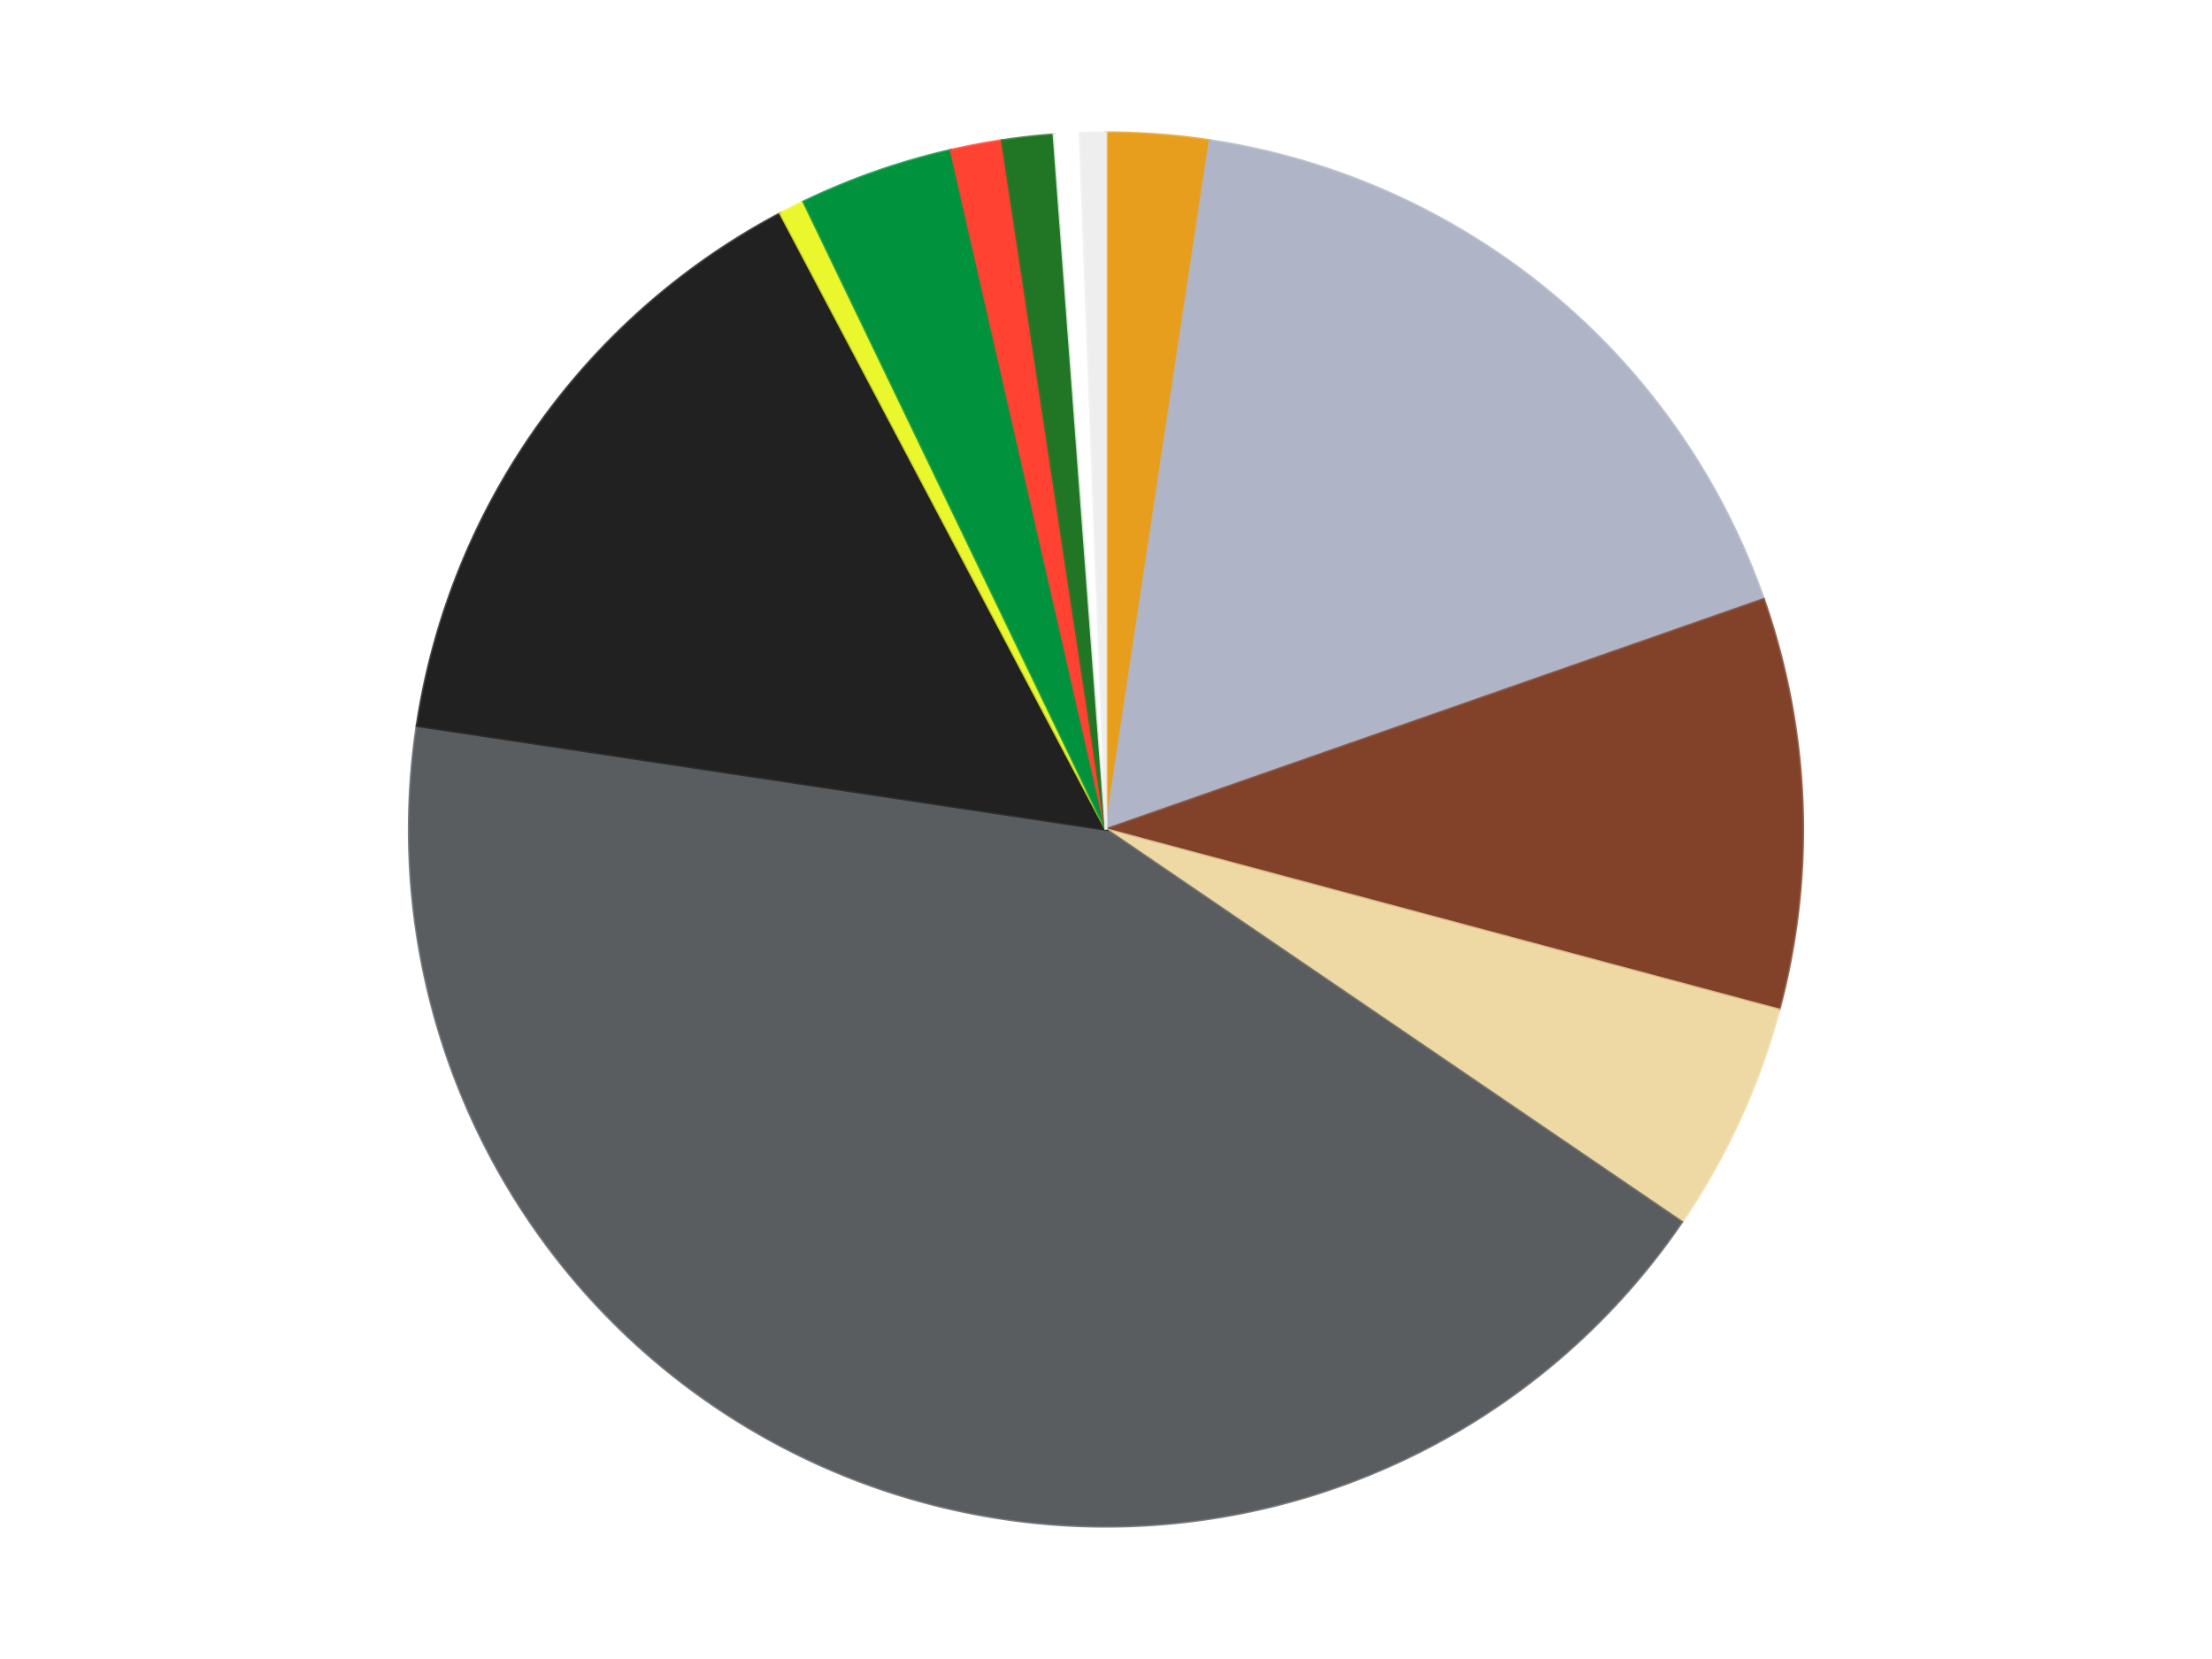
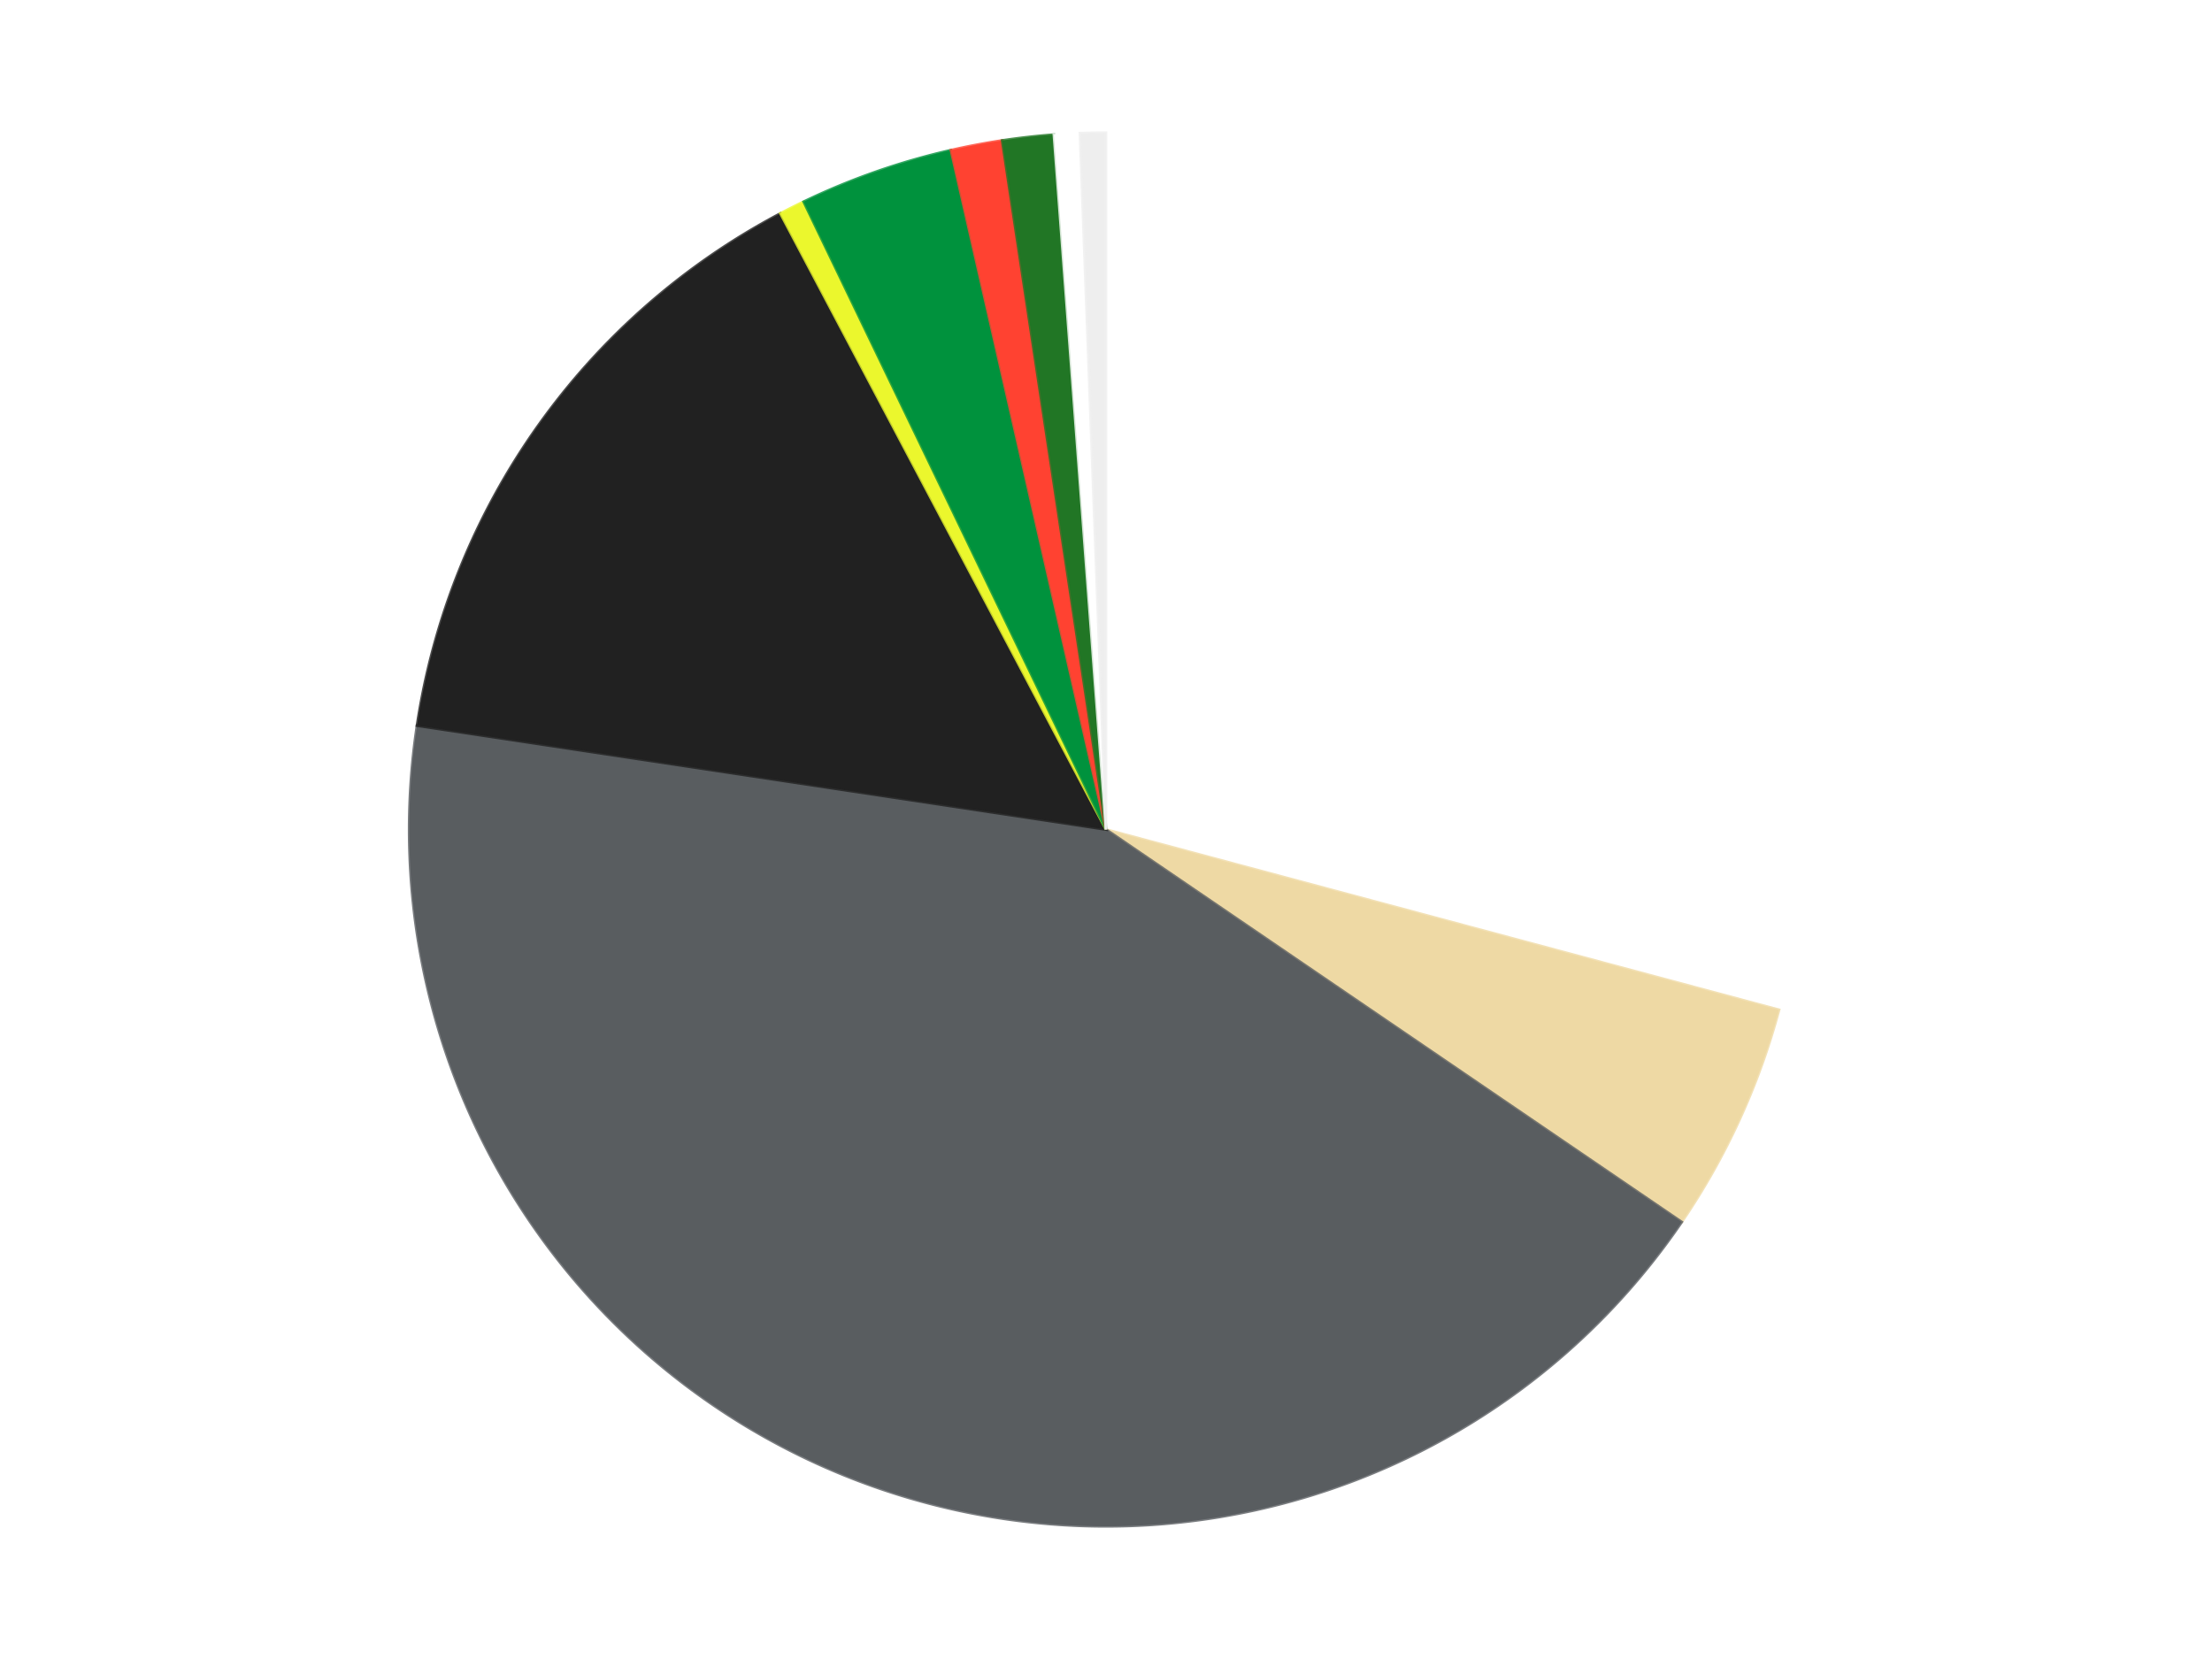
<svg xmlns="http://www.w3.org/2000/svg" xmlns:xlink="http://www.w3.org/1999/xlink" id="chart-f61fb178-6465-4a31-9025-4c0bbd35785d" class="pygal-chart" viewBox="0 0 800 600">
  <defs>
    <style type="text/css">#chart-f61fb178-6465-4a31-9025-4c0bbd35785d{-webkit-user-select:none;-webkit-font-smoothing:antialiased;font-family:Consolas,"Liberation Mono",Menlo,Courier,monospace}#chart-f61fb178-6465-4a31-9025-4c0bbd35785d .title{font-family:Consolas,"Liberation Mono",Menlo,Courier,monospace;font-size:16px}#chart-f61fb178-6465-4a31-9025-4c0bbd35785d .legends .legend text{font-family:Consolas,"Liberation Mono",Menlo,Courier,monospace;font-size:14px}#chart-f61fb178-6465-4a31-9025-4c0bbd35785d .axis text{font-family:Consolas,"Liberation Mono",Menlo,Courier,monospace;font-size:10px}#chart-f61fb178-6465-4a31-9025-4c0bbd35785d .axis text.major{font-family:Consolas,"Liberation Mono",Menlo,Courier,monospace;font-size:10px}#chart-f61fb178-6465-4a31-9025-4c0bbd35785d .text-overlay text.value{font-family:Consolas,"Liberation Mono",Menlo,Courier,monospace;font-size:16px}#chart-f61fb178-6465-4a31-9025-4c0bbd35785d .text-overlay text.label{font-family:Consolas,"Liberation Mono",Menlo,Courier,monospace;font-size:10px}#chart-f61fb178-6465-4a31-9025-4c0bbd35785d .tooltip{font-family:Consolas,"Liberation Mono",Menlo,Courier,monospace;font-size:14px}#chart-f61fb178-6465-4a31-9025-4c0bbd35785d text.no_data{font-family:Consolas,"Liberation Mono",Menlo,Courier,monospace;font-size:64px}
#chart-f61fb178-6465-4a31-9025-4c0bbd35785d{background-color:transparent}#chart-f61fb178-6465-4a31-9025-4c0bbd35785d path,#chart-f61fb178-6465-4a31-9025-4c0bbd35785d line,#chart-f61fb178-6465-4a31-9025-4c0bbd35785d rect,#chart-f61fb178-6465-4a31-9025-4c0bbd35785d circle{-webkit-transition:150ms;-moz-transition:150ms;transition:150ms}#chart-f61fb178-6465-4a31-9025-4c0bbd35785d .graph &gt; .background{fill:transparent}#chart-f61fb178-6465-4a31-9025-4c0bbd35785d .plot &gt; .background{fill:transparent}#chart-f61fb178-6465-4a31-9025-4c0bbd35785d .graph{fill:rgba(0,0,0,.87)}#chart-f61fb178-6465-4a31-9025-4c0bbd35785d text.no_data{fill:rgba(0,0,0,1)}#chart-f61fb178-6465-4a31-9025-4c0bbd35785d .title{fill:rgba(0,0,0,1)}#chart-f61fb178-6465-4a31-9025-4c0bbd35785d .legends .legend text{fill:rgba(0,0,0,.87)}#chart-f61fb178-6465-4a31-9025-4c0bbd35785d .legends .legend:hover text{fill:rgba(0,0,0,1)}#chart-f61fb178-6465-4a31-9025-4c0bbd35785d .axis .line{stroke:rgba(0,0,0,1)}#chart-f61fb178-6465-4a31-9025-4c0bbd35785d .axis .guide.line{stroke:rgba(0,0,0,.54)}#chart-f61fb178-6465-4a31-9025-4c0bbd35785d .axis .major.line{stroke:rgba(0,0,0,.87)}#chart-f61fb178-6465-4a31-9025-4c0bbd35785d .axis text.major{fill:rgba(0,0,0,1)}#chart-f61fb178-6465-4a31-9025-4c0bbd35785d .axis.y .guides:hover .guide.line,#chart-f61fb178-6465-4a31-9025-4c0bbd35785d .line-graph .axis.x .guides:hover .guide.line,#chart-f61fb178-6465-4a31-9025-4c0bbd35785d .stackedline-graph .axis.x .guides:hover .guide.line,#chart-f61fb178-6465-4a31-9025-4c0bbd35785d .xy-graph .axis.x .guides:hover .guide.line{stroke:rgba(0,0,0,1)}#chart-f61fb178-6465-4a31-9025-4c0bbd35785d .axis .guides:hover text{fill:rgba(0,0,0,1)}#chart-f61fb178-6465-4a31-9025-4c0bbd35785d .reactive{fill-opacity:1.0;stroke-opacity:.8;stroke-width:1}#chart-f61fb178-6465-4a31-9025-4c0bbd35785d .ci{stroke:rgba(0,0,0,.87)}#chart-f61fb178-6465-4a31-9025-4c0bbd35785d .reactive.active,#chart-f61fb178-6465-4a31-9025-4c0bbd35785d .active .reactive{fill-opacity:0.6;stroke-opacity:.9;stroke-width:4}#chart-f61fb178-6465-4a31-9025-4c0bbd35785d .ci .reactive.active{stroke-width:1.5}#chart-f61fb178-6465-4a31-9025-4c0bbd35785d .series text{fill:rgba(0,0,0,1)}#chart-f61fb178-6465-4a31-9025-4c0bbd35785d .tooltip rect{fill:transparent;stroke:rgba(0,0,0,1);-webkit-transition:opacity 150ms;-moz-transition:opacity 150ms;transition:opacity 150ms}#chart-f61fb178-6465-4a31-9025-4c0bbd35785d .tooltip .label{fill:rgba(0,0,0,.87)}#chart-f61fb178-6465-4a31-9025-4c0bbd35785d .tooltip .label{fill:rgba(0,0,0,.87)}#chart-f61fb178-6465-4a31-9025-4c0bbd35785d .tooltip .legend{font-size:.8em;fill:rgba(0,0,0,.54)}#chart-f61fb178-6465-4a31-9025-4c0bbd35785d .tooltip .x_label{font-size:.6em;fill:rgba(0,0,0,1)}#chart-f61fb178-6465-4a31-9025-4c0bbd35785d .tooltip .xlink{font-size:.5em;text-decoration:underline}#chart-f61fb178-6465-4a31-9025-4c0bbd35785d .tooltip .value{font-size:1.5em}#chart-f61fb178-6465-4a31-9025-4c0bbd35785d .bound{font-size:.5em}#chart-f61fb178-6465-4a31-9025-4c0bbd35785d .max-value{font-size:.75em;fill:rgba(0,0,0,.54)}#chart-f61fb178-6465-4a31-9025-4c0bbd35785d .map-element{fill:transparent;stroke:rgba(0,0,0,.54) !important}#chart-f61fb178-6465-4a31-9025-4c0bbd35785d .map-element .reactive{fill-opacity:inherit;stroke-opacity:inherit}#chart-f61fb178-6465-4a31-9025-4c0bbd35785d .color-0,#chart-f61fb178-6465-4a31-9025-4c0bbd35785d .color-0 a:visited{stroke:#F44336;fill:#F44336}#chart-f61fb178-6465-4a31-9025-4c0bbd35785d .color-1,#chart-f61fb178-6465-4a31-9025-4c0bbd35785d .color-1 a:visited{stroke:#3F51B5;fill:#3F51B5}#chart-f61fb178-6465-4a31-9025-4c0bbd35785d .color-2,#chart-f61fb178-6465-4a31-9025-4c0bbd35785d .color-2 a:visited{stroke:#009688;fill:#009688}#chart-f61fb178-6465-4a31-9025-4c0bbd35785d .color-3,#chart-f61fb178-6465-4a31-9025-4c0bbd35785d .color-3 a:visited{stroke:#FFC107;fill:#FFC107}#chart-f61fb178-6465-4a31-9025-4c0bbd35785d .color-4,#chart-f61fb178-6465-4a31-9025-4c0bbd35785d .color-4 a:visited{stroke:#FF5722;fill:#FF5722}#chart-f61fb178-6465-4a31-9025-4c0bbd35785d .color-5,#chart-f61fb178-6465-4a31-9025-4c0bbd35785d .color-5 a:visited{stroke:#9C27B0;fill:#9C27B0}#chart-f61fb178-6465-4a31-9025-4c0bbd35785d .color-6,#chart-f61fb178-6465-4a31-9025-4c0bbd35785d .color-6 a:visited{stroke:#03A9F4;fill:#03A9F4}#chart-f61fb178-6465-4a31-9025-4c0bbd35785d .color-7,#chart-f61fb178-6465-4a31-9025-4c0bbd35785d .color-7 a:visited{stroke:#8BC34A;fill:#8BC34A}#chart-f61fb178-6465-4a31-9025-4c0bbd35785d .color-8,#chart-f61fb178-6465-4a31-9025-4c0bbd35785d .color-8 a:visited{stroke:#FF9800;fill:#FF9800}#chart-f61fb178-6465-4a31-9025-4c0bbd35785d .color-9,#chart-f61fb178-6465-4a31-9025-4c0bbd35785d .color-9 a:visited{stroke:#E91E63;fill:#E91E63}#chart-f61fb178-6465-4a31-9025-4c0bbd35785d .color-10,#chart-f61fb178-6465-4a31-9025-4c0bbd35785d .color-10 a:visited{stroke:#2196F3;fill:#2196F3}#chart-f61fb178-6465-4a31-9025-4c0bbd35785d .color-11,#chart-f61fb178-6465-4a31-9025-4c0bbd35785d .color-11 a:visited{stroke:#4CAF50;fill:#4CAF50}#chart-f61fb178-6465-4a31-9025-4c0bbd35785d .text-overlay .color-0 text{fill:black}#chart-f61fb178-6465-4a31-9025-4c0bbd35785d .text-overlay .color-1 text{fill:black}#chart-f61fb178-6465-4a31-9025-4c0bbd35785d .text-overlay .color-2 text{fill:black}#chart-f61fb178-6465-4a31-9025-4c0bbd35785d .text-overlay .color-3 text{fill:black}#chart-f61fb178-6465-4a31-9025-4c0bbd35785d .text-overlay .color-4 text{fill:black}#chart-f61fb178-6465-4a31-9025-4c0bbd35785d .text-overlay .color-5 text{fill:black}#chart-f61fb178-6465-4a31-9025-4c0bbd35785d .text-overlay .color-6 text{fill:black}#chart-f61fb178-6465-4a31-9025-4c0bbd35785d .text-overlay .color-7 text{fill:black}#chart-f61fb178-6465-4a31-9025-4c0bbd35785d .text-overlay .color-8 text{fill:black}#chart-f61fb178-6465-4a31-9025-4c0bbd35785d .text-overlay .color-9 text{fill:black}#chart-f61fb178-6465-4a31-9025-4c0bbd35785d .text-overlay .color-10 text{fill:black}#chart-f61fb178-6465-4a31-9025-4c0bbd35785d .text-overlay .color-11 text{fill:black}
#chart-f61fb178-6465-4a31-9025-4c0bbd35785d text.no_data{text-anchor:middle}#chart-f61fb178-6465-4a31-9025-4c0bbd35785d .guide.line{fill:none}#chart-f61fb178-6465-4a31-9025-4c0bbd35785d .centered{text-anchor:middle}#chart-f61fb178-6465-4a31-9025-4c0bbd35785d .title{text-anchor:middle}#chart-f61fb178-6465-4a31-9025-4c0bbd35785d .legends .legend text{fill-opacity:1}#chart-f61fb178-6465-4a31-9025-4c0bbd35785d .axis.x text{text-anchor:middle}#chart-f61fb178-6465-4a31-9025-4c0bbd35785d .axis.x:not(.web) text[transform]{text-anchor:start}#chart-f61fb178-6465-4a31-9025-4c0bbd35785d .axis.x:not(.web) text[transform].backwards{text-anchor:end}#chart-f61fb178-6465-4a31-9025-4c0bbd35785d .axis.y text{text-anchor:end}#chart-f61fb178-6465-4a31-9025-4c0bbd35785d .axis.y text[transform].backwards{text-anchor:start}#chart-f61fb178-6465-4a31-9025-4c0bbd35785d .axis.y2 text{text-anchor:start}#chart-f61fb178-6465-4a31-9025-4c0bbd35785d .axis.y2 text[transform].backwards{text-anchor:end}#chart-f61fb178-6465-4a31-9025-4c0bbd35785d .axis .guide.line{stroke-dasharray:4,4;stroke:black}#chart-f61fb178-6465-4a31-9025-4c0bbd35785d .axis .major.guide.line{stroke-dasharray:6,6;stroke:black}#chart-f61fb178-6465-4a31-9025-4c0bbd35785d .horizontal .axis.y .guide.line,#chart-f61fb178-6465-4a31-9025-4c0bbd35785d .horizontal .axis.y2 .guide.line,#chart-f61fb178-6465-4a31-9025-4c0bbd35785d .vertical .axis.x .guide.line{opacity:0}#chart-f61fb178-6465-4a31-9025-4c0bbd35785d .horizontal .axis.always_show .guide.line,#chart-f61fb178-6465-4a31-9025-4c0bbd35785d .vertical .axis.always_show .guide.line{opacity:1 !important}#chart-f61fb178-6465-4a31-9025-4c0bbd35785d .axis.y .guides:hover .guide.line,#chart-f61fb178-6465-4a31-9025-4c0bbd35785d .axis.y2 .guides:hover .guide.line,#chart-f61fb178-6465-4a31-9025-4c0bbd35785d .axis.x .guides:hover .guide.line{opacity:1}#chart-f61fb178-6465-4a31-9025-4c0bbd35785d .axis .guides:hover text{opacity:1}#chart-f61fb178-6465-4a31-9025-4c0bbd35785d .nofill{fill:none}#chart-f61fb178-6465-4a31-9025-4c0bbd35785d .subtle-fill{fill-opacity:.2}#chart-f61fb178-6465-4a31-9025-4c0bbd35785d .dot{stroke-width:1px;fill-opacity:1;stroke-opacity:1}#chart-f61fb178-6465-4a31-9025-4c0bbd35785d .dot.active{stroke-width:5px}#chart-f61fb178-6465-4a31-9025-4c0bbd35785d .dot.negative{fill:transparent}#chart-f61fb178-6465-4a31-9025-4c0bbd35785d text,#chart-f61fb178-6465-4a31-9025-4c0bbd35785d tspan{stroke:none !important}#chart-f61fb178-6465-4a31-9025-4c0bbd35785d .series text.active{opacity:1}#chart-f61fb178-6465-4a31-9025-4c0bbd35785d .tooltip rect{fill-opacity:.95;stroke-width:.5}#chart-f61fb178-6465-4a31-9025-4c0bbd35785d .tooltip text{fill-opacity:1}#chart-f61fb178-6465-4a31-9025-4c0bbd35785d .showable{visibility:hidden}#chart-f61fb178-6465-4a31-9025-4c0bbd35785d .showable.shown{visibility:visible}#chart-f61fb178-6465-4a31-9025-4c0bbd35785d .gauge-background{fill:rgba(229,229,229,1);stroke:none}#chart-f61fb178-6465-4a31-9025-4c0bbd35785d .bg-lines{stroke:transparent;stroke-width:2px}</style>
    <script type="text/javascript">window.pygal = window.pygal || {};window.pygal.config = window.pygal.config || {};window.pygal.config['f61fb178-6465-4a31-9025-4c0bbd35785d'] = {"allow_interruptions": false, "box_mode": "extremes", "classes": ["pygal-chart"], "css": ["file://style.css", "file://graph.css"], "defs": [], "disable_xml_declaration": false, "dots_size": 2.5, "dynamic_print_values": false, "explicit_size": false, "fill": false, "force_uri_protocol": "https", "formatter": null, "half_pie": false, "height": 600, "include_x_axis": false, "inner_radius": 0, "interpolate": null, "interpolation_parameters": {}, "interpolation_precision": 250, "inverse_y_axis": false, "js": ["//kozea.github.io/pygal.js/2.0.x/pygal-tooltips.min.js"], "legend_at_bottom": false, "legend_at_bottom_columns": null, "legend_box_size": 12, "logarithmic": false, "margin": 20, "margin_bottom": null, "margin_left": null, "margin_right": null, "margin_top": null, "max_scale": 16, "min_scale": 4, "missing_value_fill_truncation": "x", "no_data_text": "No data", "no_prefix": false, "order_min": null, "pretty_print": false, "print_labels": false, "print_values": false, "print_values_position": "center", "print_zeroes": true, "range": null, "rounded_bars": null, "secondary_range": null, "show_dots": true, "show_legend": false, "show_minor_x_labels": true, "show_minor_y_labels": true, "show_only_major_dots": false, "show_x_guides": false, "show_x_labels": true, "show_y_guides": true, "show_y_labels": true, "spacing": 10, "stack_from_top": false, "strict": false, "stroke": true, "stroke_style": null, "style": {"background": "transparent", "ci_colors": [], "colors": ["#F44336", "#3F51B5", "#009688", "#FFC107", "#FF5722", "#9C27B0", "#03A9F4", "#8BC34A", "#FF9800", "#E91E63", "#2196F3", "#4CAF50", "#FFEB3B", "#673AB7", "#00BCD4", "#CDDC39", "#9E9E9E", "#607D8B"], "dot_opacity": "1", "font_family": "Consolas, \"Liberation Mono\", Menlo, Courier, monospace", "foreground": "rgba(0, 0, 0, .87)", "foreground_strong": "rgba(0, 0, 0, 1)", "foreground_subtle": "rgba(0, 0, 0, .54)", "guide_stroke_color": "black", "guide_stroke_dasharray": "4,4", "label_font_family": "Consolas, \"Liberation Mono\", Menlo, Courier, monospace", "label_font_size": 10, "legend_font_family": "Consolas, \"Liberation Mono\", Menlo, Courier, monospace", "legend_font_size": 14, "major_guide_stroke_color": "black", "major_guide_stroke_dasharray": "6,6", "major_label_font_family": "Consolas, \"Liberation Mono\", Menlo, Courier, monospace", "major_label_font_size": 10, "no_data_font_family": "Consolas, \"Liberation Mono\", Menlo, Courier, monospace", "no_data_font_size": 64, "opacity": "1.0", "opacity_hover": "0.6", "plot_background": "transparent", "stroke_opacity": ".8", "stroke_opacity_hover": ".9", "stroke_width": "1", "stroke_width_hover": "4", "title_font_family": "Consolas, \"Liberation Mono\", Menlo, Courier, monospace", "title_font_size": 16, "tooltip_font_family": "Consolas, \"Liberation Mono\", Menlo, Courier, monospace", "tooltip_font_size": 14, "transition": "150ms", "value_background": "rgba(229, 229, 229, 1)", "value_colors": [], "value_font_family": "Consolas, \"Liberation Mono\", Menlo, Courier, monospace", "value_font_size": 16, "value_label_font_family": "Consolas, \"Liberation Mono\", Menlo, Courier, monospace", "value_label_font_size": 10}, "title": null, "tooltip_border_radius": 0, "tooltip_fancy_mode": true, "truncate_label": null, "truncate_legend": null, "width": 800, "x_label_rotation": 0, "x_labels": null, "x_labels_major": null, "x_labels_major_count": null, "x_labels_major_every": null, "x_title": null, "xrange": null, "y_label_rotation": 0, "y_labels": null, "y_labels_major": null, "y_labels_major_count": null, "y_labels_major_every": null, "y_title": null, "zero": 0, "legends": ["Pearl Gold", "Light Bluish Gray", "Reddish Brown", "Tan", "Dark Bluish Gray", "Black", "Trans-Yellow", "Green", "Trans-Neon Orange", "Trans-Green", "White", "Trans-Clear"]}</script>
    <script type="text/javascript" xlink:href="https://kozea.github.io/pygal.js/2.0.x/pygal-tooltips.min.js" />
  </defs>
  <title>Pygal</title>
  <g class="graph pie-graph vertical">
    <rect x="0" y="0" width="800" height="600" class="background" />
    <g transform="translate(20, 20)" class="plot">
-       <rect x="0" y="0" width="760" height="560" class="background" />
      <g class="series serie-0 color-0">
        <g class="slices">
          <g class="slice" style="fill: #E79E1D; stroke: #E79E1D">
-             <path d="M380 28 A252 252 0 0 1 417.559 30.815 L380 280 A0 0 0 0 0 380 280 z" class="slice reactive tooltip-trigger" />
            <desc class="value">4</desc>
            <desc class="x centered">389.41599179188944</desc>
            <desc class="y centered">154.3523215551713</desc>
          </g>
        </g>
      </g>
      <g class="series serie-1 color-1">
        <g class="slices">
          <g class="slice" style="fill: #AFB5C7; stroke: #AFB5C7">
-             <path d="M417.559 30.815 A252 252 0 0 1 617.859 196.77 L380 280 A0 0 0 0 0 380 280 z" class="slice reactive tooltip-trigger" />
            <desc class="value">29</desc>
            <desc class="x centered">460.3880193955591</desc>
            <desc class="y centered">182.9754343598529</desc>
          </g>
        </g>
      </g>
      <g class="series serie-2 color-2">
        <g class="slices">
          <g class="slice" style="fill: #82422A; stroke: #82422A">
-             <path d="M617.859 196.77 A252 252 0 0 1 623.413 345.222 L380 280 A0 0 0 0 0 380 280 z" class="slice reactive tooltip-trigger" />
            <desc class="value">16</desc>
            <desc class="x centered">505.91188880333823</desc>
            <desc class="y centered">275.28870952118297</desc>
          </g>
        </g>
      </g>
      <g class="series serie-3 color-3">
        <g class="slices">
          <g class="slice" style="fill: #EED9A4; stroke: #EED9A4">
            <path d="M623.413 345.222 A252 252 0 0 1 588.212 421.957 L380 280 A0 0 0 0 0 380 280 z" class="slice reactive tooltip-trigger" />
            <desc class="value">9</desc>
            <desc class="x centered">494.52448415393854</desc>
            <desc class="y centered">332.53705862792737</desc>
          </g>
        </g>
      </g>
      <g class="series serie-4 color-4">
        <g class="slices">
          <g class="slice" style="fill: #595D60; stroke: #595D60">
            <path d="M588.212 421.957 A252 252 0 0 1 130.815 242.441 L380 280 A0 0 0 0 0 380 280 z" class="slice reactive tooltip-trigger" />
            <desc class="value">72</desc>
            <desc class="x centered">333.96703092983427</desc>
            <desc class="y centered">397.29009232916974</desc>
          </g>
        </g>
      </g>
      <g class="series serie-5 color-5">
        <g class="slices">
          <g class="slice" style="fill: #212121; stroke: #212121">
            <path d="M130.815 242.441 A252 252 0 0 1 262.248 57.203 L380 280 A0 0 0 0 0 380 280 z" class="slice reactive tooltip-trigger" />
            <desc class="value">25</desc>
            <desc class="x centered">277.2393305111332</desc>
            <desc class="y centered">207.08741668134456</desc>
          </g>
        </g>
      </g>
      <g class="series serie-6 color-6">
        <g class="slices">
          <g class="slice" style="fill: #EBF72D; stroke: #EBF72D">
            <path d="M262.248 57.203 A252 252 0 0 1 270.661 52.956 L380 280 A0 0 0 0 0 380 280 z" class="slice reactive tooltip-trigger" />
            <desc class="value">1</desc>
            <desc class="x centered">323.2174730492068</desc>
            <desc class="y centered">167.520025635305</desc>
          </g>
        </g>
      </g>
      <g class="series serie-7 color-7">
        <g class="slices">
          <g class="slice" style="fill: #00923D; stroke: #00923D">
            <path d="M270.661 52.956 A252 252 0 0 1 323.925 34.318 L380 280 A0 0 0 0 0 380 280 z" class="slice reactive tooltip-trigger" />
            <desc class="value">6</desc>
            <desc class="x centered">338.3848381936488</desc>
            <desc class="y centered">161.07070038114574</desc>
          </g>
        </g>
      </g>
      <g class="series serie-8 color-8">
        <g class="slices">
          <g class="slice" style="fill: #FF4231; stroke: #FF4231">
            <path d="M323.925 34.318 A252 252 0 0 1 342.441 30.815 L380 280 A0 0 0 0 0 380 280 z" class="slice reactive tooltip-trigger" />
            <desc class="value">2</desc>
            <desc class="x centered">356.5751374974726</desc>
            <desc class="y centered">156.19662437260573</desc>
          </g>
        </g>
      </g>
      <g class="series serie-9 color-9">
        <g class="slices">
          <g class="slice" style="fill: #217625; stroke: #217625">
            <path d="M342.441 30.815 A252 252 0 0 1 361.168 28.705 L380 280 A0 0 0 0 0 380 280 z" class="slice reactive tooltip-trigger" />
            <desc class="value">2</desc>
            <desc class="x centered">365.89247601098305</desc>
            <desc class="y centered">154.79226155345145</desc>
          </g>
        </g>
      </g>
      <g class="series serie-10 color-10">
        <g class="slices">
          <g class="slice" style="fill: #FFFFFF; stroke: #FFFFFF">
            <path d="M361.168 28.705 A252 252 0 0 1 370.577 28.176 L380 280 A0 0 0 0 0 380 280 z" class="slice reactive tooltip-trigger" />
            <desc class="value">1</desc>
            <desc class="x centered">372.93512364811374</desc>
            <desc class="y centered">154.19822130775512</desc>
          </g>
        </g>
      </g>
      <g class="series serie-11 color-11">
        <g class="slices">
          <g class="slice" style="fill: #EEEEEE; stroke: #EEEEEE">
            <path d="M370.577 28.176 A252 252 0 0 1 380 28 L380 280 A0 0 0 0 0 380 280 z" class="slice reactive tooltip-trigger" />
            <desc class="value">1</desc>
            <desc class="x centered">377.6439428297062</desc>
            <desc class="y centered">154.02202972499396</desc>
          </g>
        </g>
      </g>
    </g>
    <g class="titles" />
    <g transform="translate(20, 20)" class="plot overlay">
      <g class="series serie-0 color-0" />
      <g class="series serie-1 color-1" />
      <g class="series serie-2 color-2" />
      <g class="series serie-3 color-3" />
      <g class="series serie-4 color-4" />
      <g class="series serie-5 color-5" />
      <g class="series serie-6 color-6" />
      <g class="series serie-7 color-7" />
      <g class="series serie-8 color-8" />
      <g class="series serie-9 color-9" />
      <g class="series serie-10 color-10" />
      <g class="series serie-11 color-11" />
    </g>
    <g transform="translate(20, 20)" class="plot text-overlay">
      <g class="series serie-0 color-0" />
      <g class="series serie-1 color-1" />
      <g class="series serie-2 color-2" />
      <g class="series serie-3 color-3" />
      <g class="series serie-4 color-4" />
      <g class="series serie-5 color-5" />
      <g class="series serie-6 color-6" />
      <g class="series serie-7 color-7" />
      <g class="series serie-8 color-8" />
      <g class="series serie-9 color-9" />
      <g class="series serie-10 color-10" />
      <g class="series serie-11 color-11" />
    </g>
    <g transform="translate(20, 20)" class="plot tooltip-overlay">
      <g transform="translate(0 0)" style="opacity: 0" class="tooltip">
        <rect rx="0" ry="0" width="0" height="0" class="tooltip-box" />
        <g class="text" />
      </g>
    </g>
  </g>
</svg>